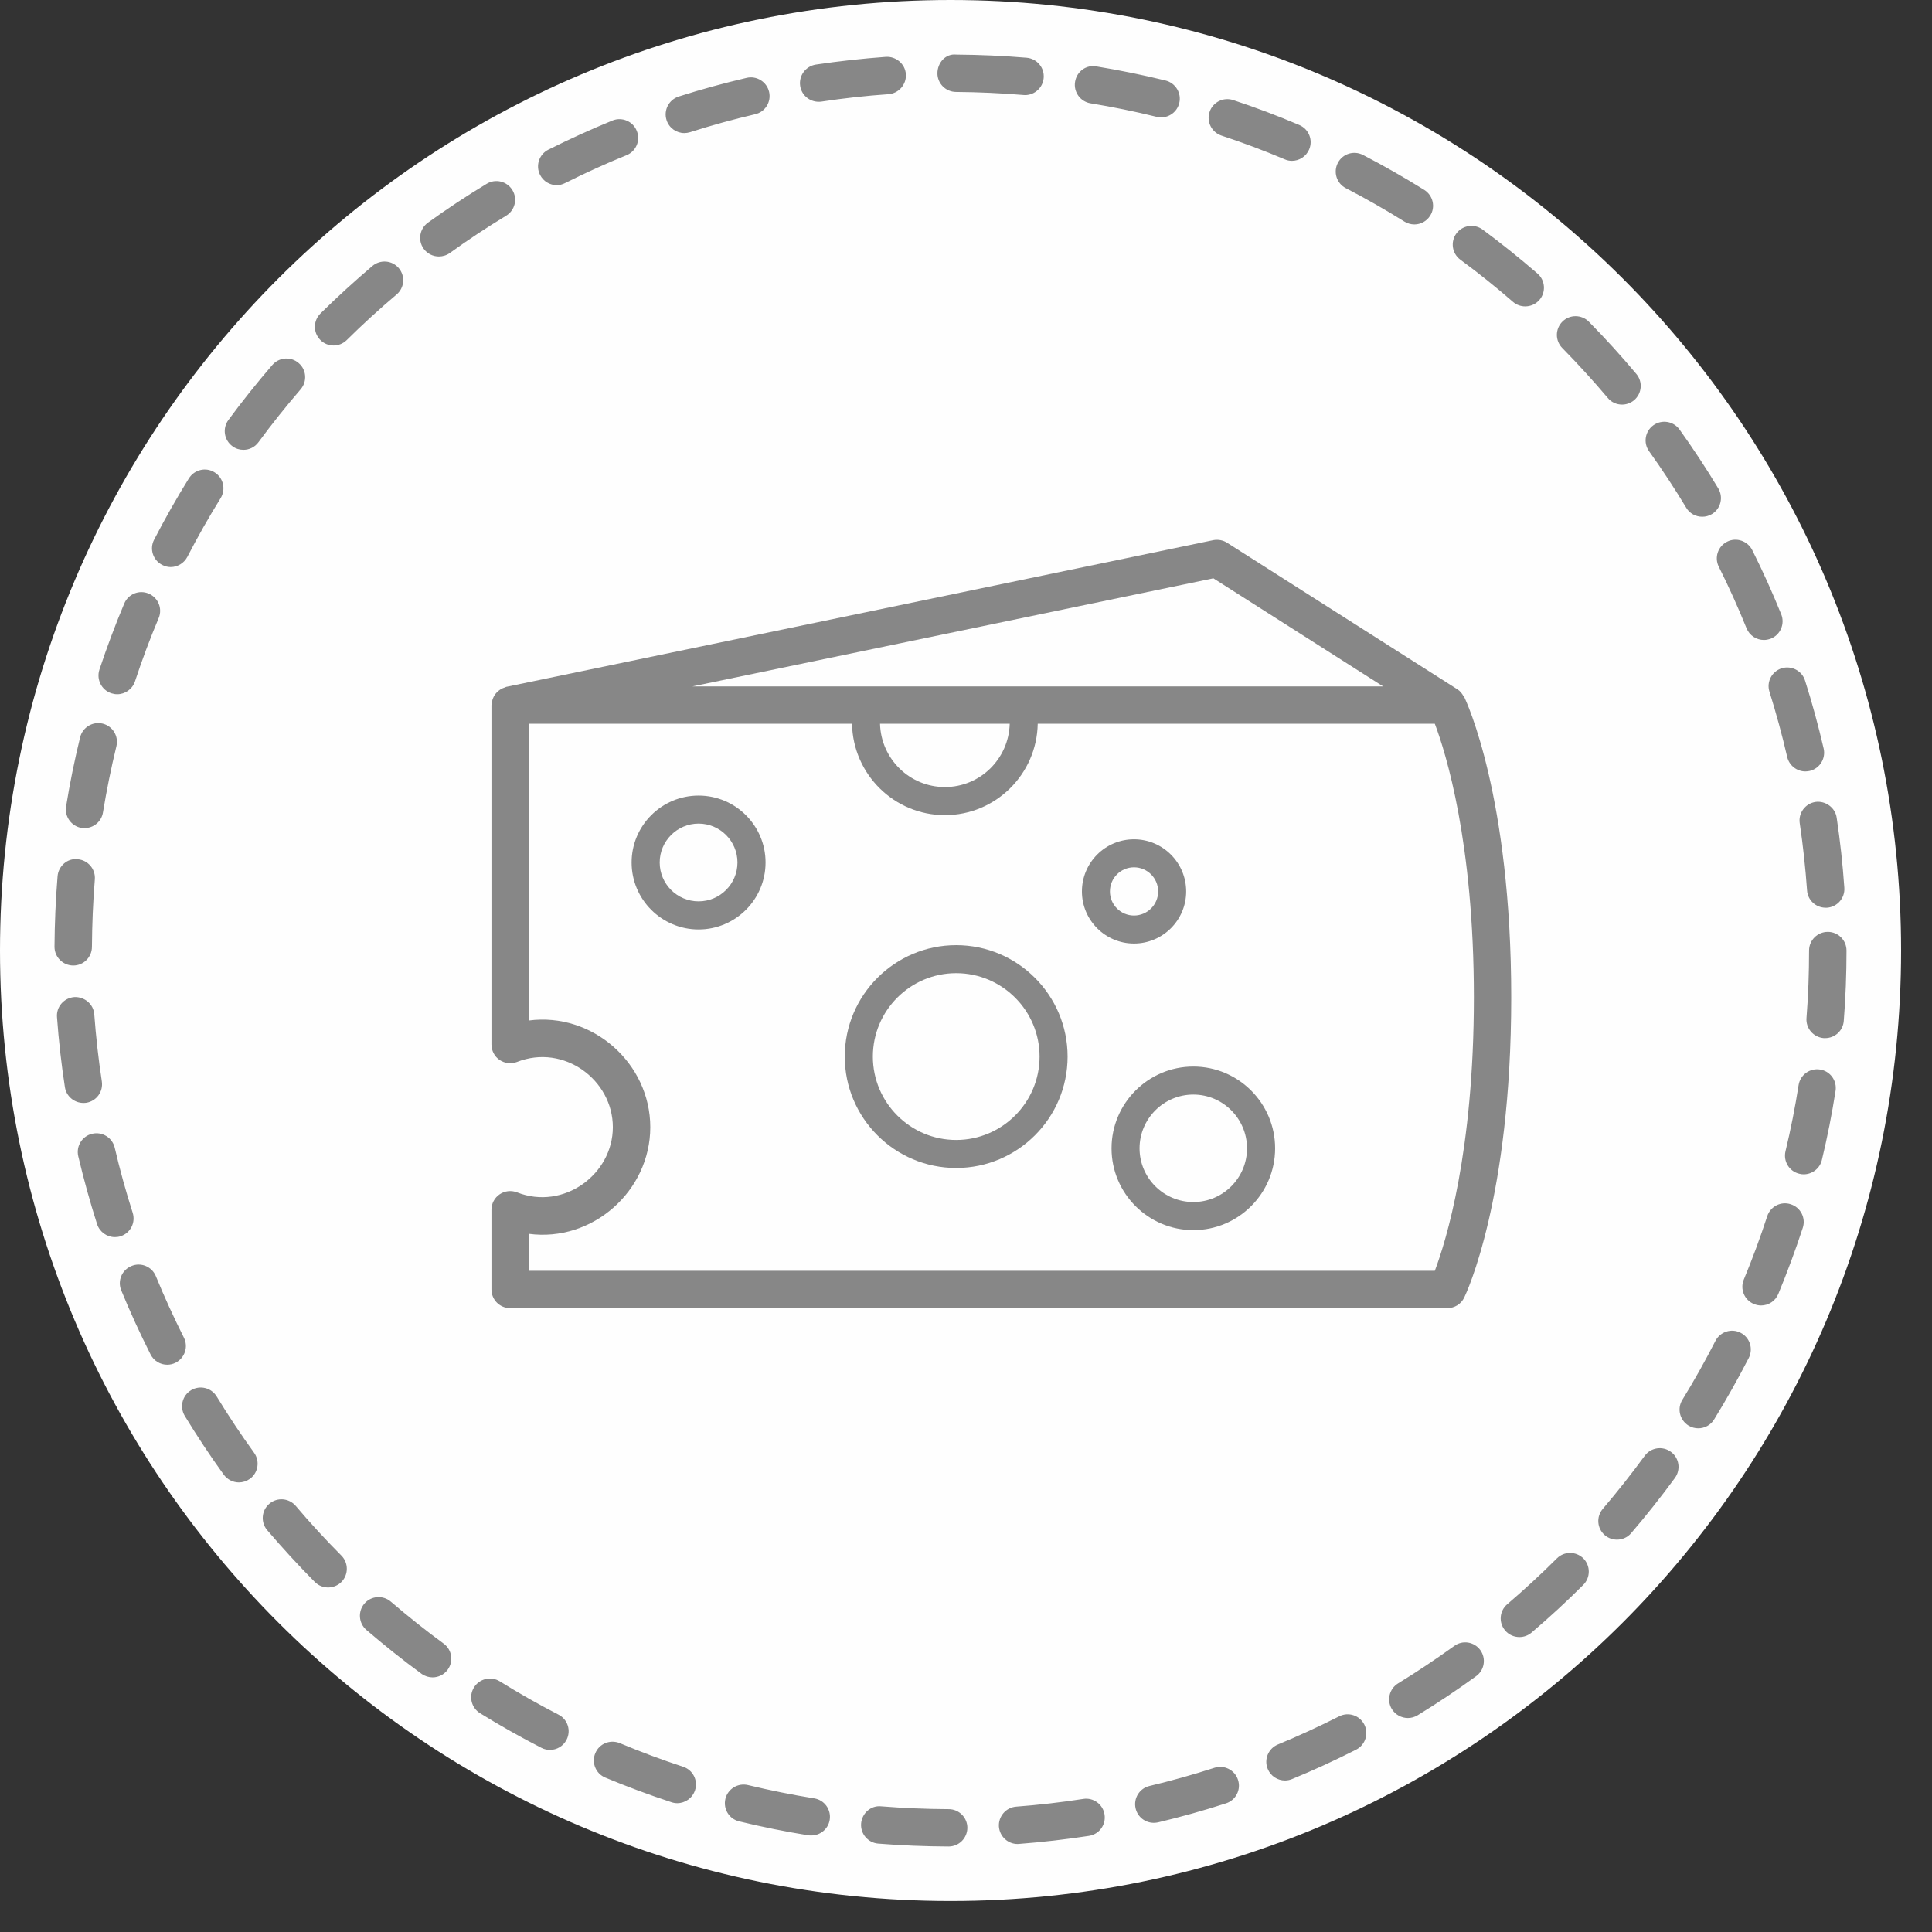
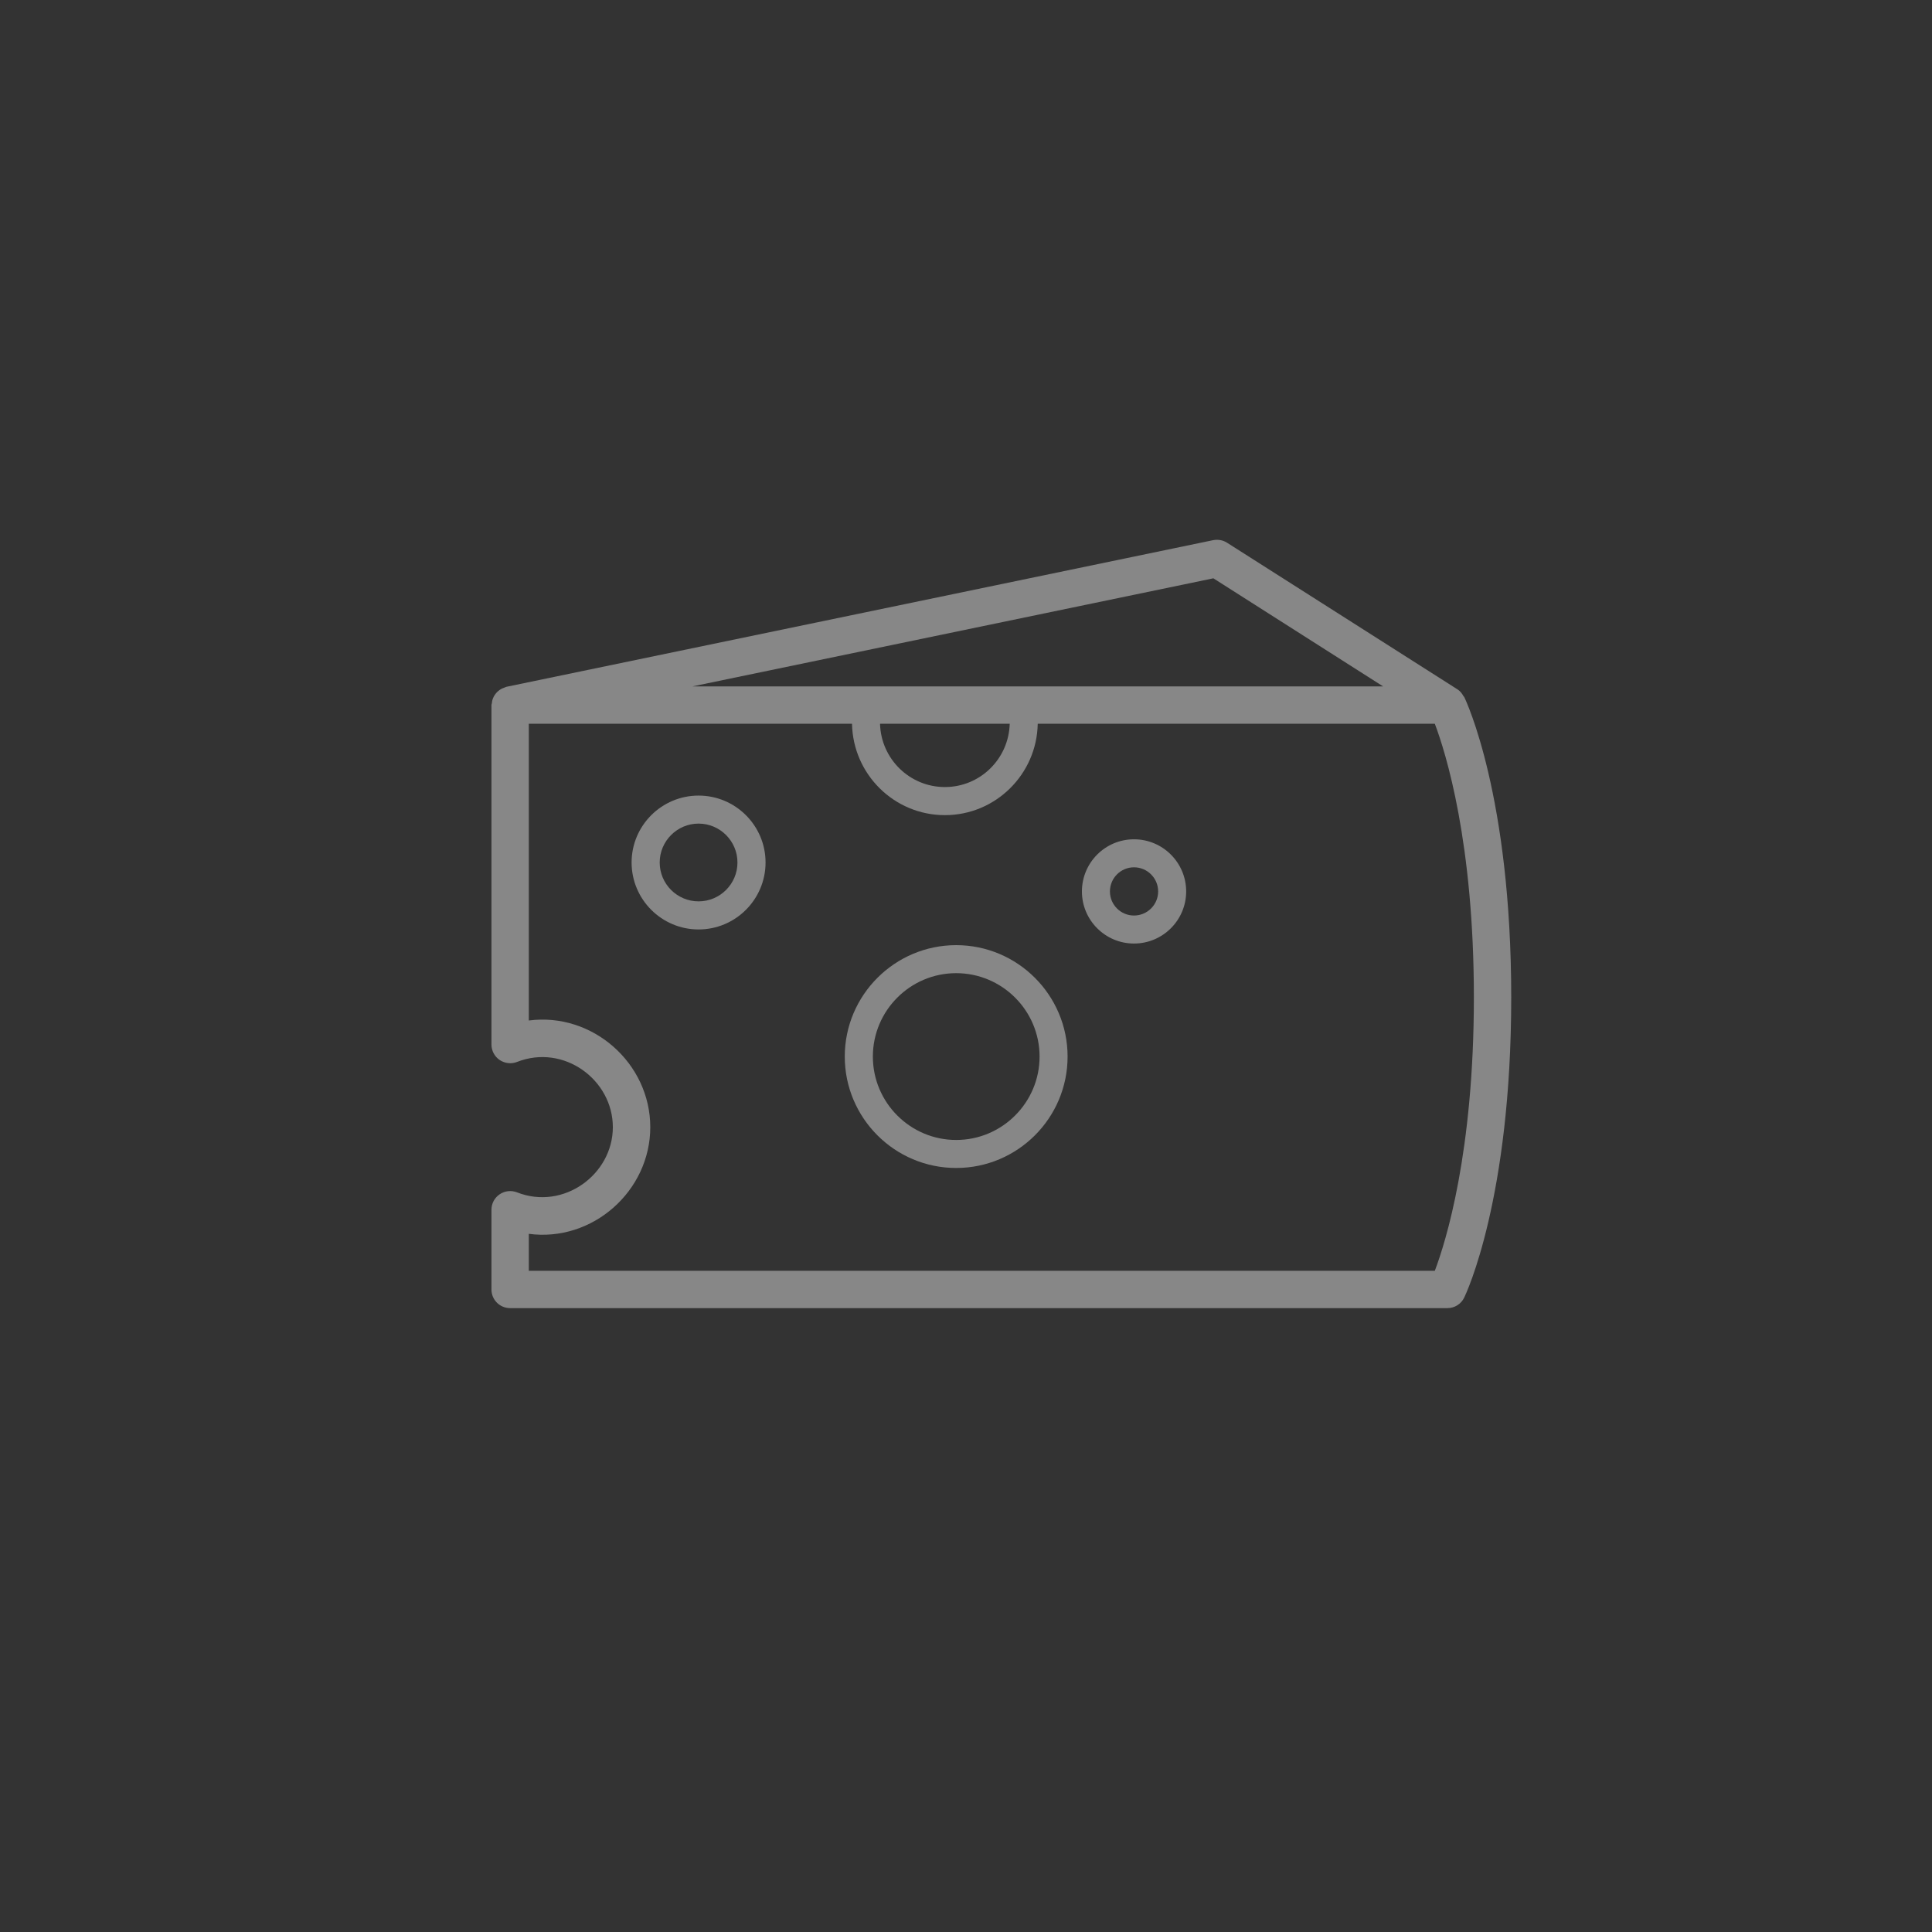
<svg xmlns="http://www.w3.org/2000/svg" width="24px" height="24px" viewBox="0 0 24 24" version="1.1">
  <rect x="0" y="0" width="24" height="24" fill="#333333" stroke="none" />
  <title>atoms/icons/Foodp-lichtekazen</title>
  <desc>Created with Sketch.</desc>
  <g id="atoms/icons/Foodp-lichtekazen" stroke="none" stroke-width="1" fill="none" fill-rule="evenodd">
    <g id="Group-15">
-       <path d="M23.616,11.808 C23.616,18.329 18.329,23.615 11.808,23.615 C5.287,23.615 0,18.329 0,11.808 C0,5.286 5.287,0 11.808,0 C18.329,0 23.616,5.286 23.616,11.808" id="Fill-1" fill="#FEFEFE" />
-       <path d="M12.734,1.181 C12.727,1.181 12.72,1.181 12.714,1.18 C12.439,1.157 12.157,1.144 11.876,1.142 C11.748,1.141 11.644,1.037 11.645,0.909 C11.646,0.78 11.745,0.663 11.879,0.678 C12.172,0.68 12.466,0.693 12.753,0.717 C12.881,0.728 12.976,0.84 12.965,0.968 C12.955,1.089 12.853,1.181 12.734,1.181 M10.169,1.264 C10.056,1.264 9.957,1.182 9.94,1.067 C9.921,0.94 10.008,0.822 10.135,0.802 C10.423,0.759 10.716,0.727 11.004,0.706 C11.13,0.698 11.244,0.793 11.253,0.921 C11.262,1.049 11.165,1.16 11.037,1.17 C10.761,1.189 10.48,1.22 10.204,1.262 C10.192,1.264 10.18,1.264 10.169,1.264 M14.423,1.458 C14.405,1.458 14.387,1.456 14.368,1.451 C14.097,1.384 13.821,1.328 13.546,1.283 C13.42,1.262 13.334,1.142 13.355,1.016 C13.375,0.889 13.492,0.801 13.621,0.825 C13.908,0.872 14.197,0.931 14.479,1 C14.603,1.031 14.68,1.157 14.649,1.281 C14.623,1.387 14.528,1.458 14.423,1.458 M8.501,1.653 C8.403,1.653 8.311,1.59 8.28,1.491 C8.241,1.369 8.309,1.238 8.431,1.199 C8.709,1.11 8.993,1.033 9.275,0.967 C9.4,0.938 9.525,1.016 9.554,1.141 C9.583,1.266 9.505,1.391 9.38,1.419 C9.11,1.482 8.838,1.557 8.572,1.642 C8.548,1.649 8.524,1.653 8.501,1.653 M16.049,1.998 C16.019,1.998 15.988,1.992 15.959,1.979 C15.702,1.871 15.438,1.771 15.173,1.684 C15.052,1.643 14.985,1.512 15.026,1.39 C15.066,1.269 15.197,1.203 15.319,1.243 C15.596,1.334 15.872,1.438 16.139,1.552 C16.258,1.602 16.313,1.738 16.263,1.856 C16.225,1.945 16.139,1.998 16.049,1.998 M6.916,2.3 C6.831,2.3 6.749,2.253 6.708,2.171 C6.651,2.057 6.697,1.917 6.812,1.859 C7.072,1.729 7.339,1.607 7.608,1.497 C7.726,1.449 7.862,1.506 7.91,1.625 C7.959,1.744 7.902,1.88 7.783,1.928 C7.526,2.032 7.269,2.149 7.02,2.274 C6.987,2.291 6.951,2.3 6.916,2.3 M17.57,2.788 C17.527,2.788 17.485,2.776 17.447,2.753 C17.21,2.605 16.965,2.465 16.718,2.337 C16.604,2.278 16.56,2.138 16.619,2.024 C16.678,1.91 16.817,1.866 16.932,1.925 C17.19,2.059 17.446,2.205 17.693,2.359 C17.801,2.427 17.835,2.57 17.767,2.678 C17.723,2.749 17.647,2.788 17.57,2.788 M5.452,3.186 C5.38,3.186 5.309,3.153 5.263,3.09 C5.188,2.986 5.212,2.841 5.316,2.766 C5.551,2.596 5.796,2.434 6.046,2.283 C6.156,2.216 6.298,2.252 6.365,2.361 C6.432,2.47 6.397,2.613 6.287,2.68 C6.048,2.825 5.813,2.98 5.588,3.143 C5.547,3.172 5.499,3.186 5.452,3.186 M18.947,3.806 C18.893,3.806 18.839,3.788 18.795,3.75 C18.585,3.567 18.364,3.39 18.14,3.225 C18.037,3.148 18.016,3.003 18.092,2.9 C18.168,2.797 18.314,2.776 18.417,2.851 C18.65,3.024 18.88,3.208 19.099,3.398 C19.196,3.482 19.207,3.629 19.123,3.726 C19.077,3.779 19.012,3.806 18.947,3.806 M4.144,4.292 C4.084,4.292 4.024,4.269 3.979,4.223 C3.888,4.131 3.89,3.984 3.981,3.894 C4.187,3.691 4.404,3.493 4.626,3.304 C4.725,3.221 4.871,3.233 4.954,3.331 C5.037,3.429 5.024,3.576 4.927,3.658 C4.713,3.839 4.504,4.03 4.307,4.225 C4.262,4.269 4.203,4.292 4.144,4.292 M20.15,5.026 C20.083,5.026 20.017,4.998 19.972,4.943 C19.793,4.731 19.603,4.523 19.407,4.323 C19.317,4.232 19.318,4.085 19.409,3.995 C19.5,3.904 19.648,3.906 19.738,3.997 C19.943,4.205 20.141,4.423 20.327,4.645 C20.41,4.743 20.397,4.889 20.299,4.972 C20.255,5.008 20.202,5.026 20.15,5.026 M3.024,5.588 C2.976,5.588 2.928,5.574 2.887,5.543 C2.783,5.467 2.761,5.321 2.837,5.218 C3.008,4.986 3.192,4.755 3.383,4.534 C3.467,4.437 3.613,4.426 3.71,4.51 C3.808,4.593 3.818,4.74 3.734,4.837 C3.551,5.05 3.375,5.27 3.211,5.493 C3.166,5.555 3.096,5.588 3.024,5.588 M21.146,6.419 C21.067,6.419 20.99,6.38 20.947,6.307 C20.804,6.07 20.649,5.834 20.486,5.606 C20.411,5.502 20.435,5.357 20.54,5.282 C20.645,5.208 20.789,5.232 20.864,5.336 C21.034,5.574 21.196,5.819 21.345,6.067 C21.411,6.177 21.376,6.32 21.266,6.386 C21.228,6.409 21.187,6.419 21.146,6.419 M2.12,7.044 C2.084,7.044 2.048,7.035 2.014,7.017 C1.9,6.959 1.855,6.818 1.914,6.705 C2.047,6.447 2.192,6.191 2.346,5.943 C2.414,5.834 2.557,5.799 2.666,5.868 C2.775,5.936 2.808,6.078 2.741,6.188 C2.593,6.426 2.454,6.672 2.327,6.918 C2.285,6.997 2.204,7.044 2.12,7.044 M21.912,7.95 C21.82,7.95 21.733,7.895 21.696,7.804 C21.593,7.548 21.477,7.291 21.352,7.041 C21.294,6.926 21.34,6.787 21.455,6.729 C21.569,6.671 21.709,6.719 21.767,6.833 C21.898,7.094 22.019,7.363 22.127,7.63 C22.175,7.749 22.118,7.885 21.999,7.933 C21.97,7.944 21.941,7.95 21.912,7.95 M1.456,8.624 C1.432,8.624 1.408,8.62 1.383,8.612 C1.261,8.572 1.195,8.44 1.235,8.318 C1.327,8.042 1.43,7.766 1.543,7.498 C1.592,7.38 1.728,7.323 1.847,7.374 C1.965,7.424 2.021,7.56 1.971,7.678 C1.863,7.934 1.764,8.199 1.677,8.464 C1.644,8.562 1.553,8.624 1.456,8.624 M22.427,9.583 C22.322,9.583 22.226,9.51 22.201,9.402 C22.138,9.13 22.064,8.858 21.981,8.593 C21.942,8.471 22.01,8.341 22.132,8.302 C22.254,8.264 22.385,8.332 22.423,8.454 C22.511,8.73 22.588,9.014 22.654,9.298 C22.683,9.423 22.605,9.548 22.48,9.577 C22.462,9.58 22.444,9.583 22.427,9.583 M1.05,10.287 C1.038,10.287 1.025,10.286 1.013,10.285 C0.887,10.264 0.8,10.144 0.821,10.018 C0.867,9.731 0.926,9.443 0.995,9.16 C1.025,9.036 1.15,8.959 1.275,8.989 C1.4,9.02 1.476,9.145 1.446,9.27 C1.38,9.541 1.324,9.818 1.279,10.092 C1.261,10.206 1.162,10.287 1.05,10.287 M22.679,11.276 C22.558,11.276 22.456,11.183 22.448,11.06 C22.428,10.782 22.398,10.501 22.357,10.226 C22.338,10.1 22.426,9.981 22.553,9.962 C22.675,9.945 22.798,10.031 22.816,10.158 C22.859,10.445 22.891,10.737 22.911,11.028 C22.92,11.156 22.823,11.267 22.696,11.276 C22.69,11.276 22.685,11.276 22.679,11.276 M0.91,11.994 L0.909,11.994 C0.781,11.993 0.677,11.889 0.677,11.761 C0.679,11.471 0.691,11.177 0.715,10.886 C0.725,10.759 0.837,10.658 0.965,10.674 C1.093,10.684 1.188,10.797 1.178,10.924 C1.155,11.203 1.144,11.485 1.142,11.762 C1.142,11.89 1.038,11.994 0.91,11.994 M22.673,12.896 C22.667,12.896 22.661,12.896 22.655,12.896 C22.527,12.885 22.431,12.774 22.441,12.646 C22.463,12.369 22.473,12.087 22.473,11.808 C22.473,11.68 22.577,11.576 22.706,11.576 C22.834,11.576 22.938,11.68 22.938,11.808 C22.938,12.099 22.927,12.393 22.904,12.682 C22.895,12.804 22.793,12.896 22.673,12.896 M1.035,13.701 C0.923,13.701 0.823,13.619 0.806,13.504 C0.762,13.219 0.729,12.926 0.708,12.635 C0.698,12.507 0.794,12.396 0.923,12.386 C1.049,12.38 1.162,12.473 1.171,12.601 C1.192,12.88 1.223,13.16 1.265,13.434 C1.284,13.561 1.198,13.679 1.071,13.699 C1.059,13.701 1.047,13.701 1.035,13.701 M22.406,14.588 C22.389,14.588 22.37,14.586 22.352,14.581 C22.227,14.552 22.151,14.426 22.18,14.302 C22.245,14.032 22.3,13.755 22.343,13.479 C22.363,13.352 22.482,13.266 22.609,13.286 C22.735,13.305 22.822,13.424 22.802,13.551 C22.757,13.84 22.7,14.128 22.632,14.41 C22.607,14.516 22.511,14.588 22.406,14.588 M1.427,15.368 C1.329,15.368 1.238,15.305 1.206,15.207 C1.117,14.929 1.039,14.645 0.972,14.363 C0.943,14.238 1.02,14.113 1.145,14.084 C1.271,14.055 1.395,14.132 1.425,14.257 C1.488,14.528 1.563,14.799 1.648,15.065 C1.687,15.188 1.62,15.318 1.498,15.357 C1.475,15.365 1.451,15.368 1.427,15.368 M21.877,16.217 C21.847,16.217 21.817,16.211 21.788,16.199 C21.669,16.15 21.613,16.014 21.662,15.896 C21.769,15.638 21.867,15.373 21.953,15.109 C21.993,14.986 22.124,14.919 22.246,14.96 C22.368,14.999 22.435,15.13 22.395,15.252 C22.305,15.528 22.202,15.805 22.091,16.074 C22.054,16.163 21.968,16.217 21.877,16.217 M2.077,16.953 C1.992,16.953 1.911,16.906 1.87,16.825 C1.739,16.565 1.616,16.298 1.506,16.029 C1.457,15.911 1.514,15.775 1.633,15.727 C1.75,15.677 1.887,15.734 1.936,15.853 C2.041,16.11 2.159,16.367 2.284,16.616 C2.342,16.73 2.296,16.869 2.182,16.928 C2.148,16.945 2.113,16.953 2.077,16.953 M21.096,17.743 C21.055,17.743 21.013,17.732 20.975,17.709 C20.866,17.641 20.831,17.498 20.899,17.389 C21.046,17.15 21.184,16.903 21.31,16.657 C21.368,16.544 21.508,16.497 21.622,16.556 C21.737,16.614 21.782,16.754 21.724,16.869 C21.592,17.125 21.448,17.382 21.294,17.632 C21.251,17.704 21.174,17.743 21.096,17.743 M2.968,18.415 C2.896,18.415 2.825,18.381 2.779,18.318 C2.609,18.083 2.447,17.838 2.296,17.59 C2.229,17.48 2.263,17.337 2.373,17.27 C2.482,17.204 2.625,17.238 2.692,17.348 C2.837,17.586 2.993,17.821 3.156,18.046 C3.231,18.15 3.208,18.296 3.104,18.371 C3.063,18.4 3.015,18.415 2.968,18.415 M20.087,19.126 C20.033,19.126 19.98,19.108 19.936,19.071 C19.838,18.987 19.827,18.841 19.911,18.743 C20.092,18.531 20.267,18.309 20.431,18.085 C20.507,17.981 20.652,17.959 20.756,18.035 C20.86,18.11 20.882,18.255 20.807,18.359 C20.635,18.593 20.453,18.824 20.263,19.045 C20.217,19.099 20.152,19.126 20.087,19.126 M4.076,19.72 C4.016,19.72 3.957,19.698 3.911,19.652 C3.707,19.446 3.508,19.229 3.319,19.008 C3.236,18.91 3.248,18.763 3.346,18.68 C3.444,18.597 3.59,18.609 3.674,18.707 C3.854,18.92 4.045,19.127 4.241,19.324 C4.331,19.415 4.331,19.562 4.24,19.653 C4.194,19.698 4.135,19.72 4.076,19.72 M18.875,20.336 C18.809,20.336 18.744,20.309 18.698,20.255 C18.614,20.157 18.626,20.011 18.724,19.928 C18.935,19.747 19.143,19.556 19.34,19.359 C19.431,19.268 19.578,19.269 19.669,19.359 C19.759,19.45 19.759,19.597 19.668,19.688 C19.463,19.893 19.246,20.093 19.025,20.281 C18.981,20.318 18.928,20.336 18.875,20.336 M5.374,20.837 C5.327,20.837 5.279,20.823 5.237,20.793 C5.004,20.622 4.773,20.438 4.552,20.248 C4.454,20.164 4.444,20.017 4.527,19.92 C4.611,19.823 4.758,19.813 4.855,19.896 C5.067,20.078 5.288,20.254 5.512,20.418 C5.615,20.494 5.637,20.639 5.561,20.742 C5.516,20.804 5.445,20.837 5.374,20.837 M17.489,21.342 C17.411,21.342 17.334,21.302 17.29,21.231 C17.224,21.122 17.258,20.979 17.367,20.912 C17.604,20.767 17.839,20.61 18.065,20.447 C18.168,20.371 18.313,20.394 18.389,20.498 C18.464,20.602 18.441,20.747 18.337,20.822 C18.102,20.993 17.857,21.157 17.61,21.308 C17.572,21.331 17.53,21.342 17.489,21.342 M6.832,21.738 C6.796,21.738 6.76,21.73 6.725,21.712 C6.466,21.579 6.209,21.434 5.963,21.282 C5.854,21.214 5.82,21.071 5.888,20.962 C5.955,20.853 6.099,20.819 6.208,20.886 C6.443,21.032 6.689,21.172 6.938,21.3 C7.052,21.358 7.097,21.498 7.038,21.612 C6.997,21.692 6.916,21.738 6.832,21.738 M15.963,22.118 C15.871,22.118 15.785,22.064 15.748,21.974 C15.699,21.856 15.756,21.72 15.874,21.671 C16.13,21.565 16.387,21.447 16.636,21.321 C16.75,21.263 16.889,21.308 16.948,21.423 C17.006,21.537 16.96,21.677 16.846,21.735 C16.586,21.867 16.319,21.99 16.051,22.1 C16.022,22.112 15.992,22.118 15.963,22.118 M8.413,22.4 C8.389,22.4 8.365,22.396 8.341,22.388 C8.064,22.297 7.787,22.194 7.519,22.082 C7.401,22.033 7.345,21.897 7.395,21.779 C7.444,21.66 7.579,21.605 7.699,21.654 C7.955,21.761 8.22,21.86 8.485,21.947 C8.607,21.986 8.674,22.117 8.634,22.239 C8.602,22.337 8.511,22.4 8.413,22.4 M14.333,22.644 C14.227,22.644 14.132,22.572 14.107,22.465 C14.078,22.34 14.155,22.215 14.28,22.186 C14.549,22.122 14.821,22.046 15.087,21.96 C15.208,21.921 15.34,21.988 15.379,22.11 C15.419,22.232 15.352,22.363 15.23,22.402 C14.952,22.492 14.668,22.571 14.387,22.638 C14.369,22.642 14.351,22.644 14.333,22.644 M10.078,22.801 C10.066,22.801 10.053,22.801 10.041,22.799 C9.755,22.753 9.467,22.695 9.183,22.626 C9.058,22.597 8.981,22.471 9.011,22.346 C9.041,22.222 9.167,22.145 9.292,22.175 C9.563,22.24 9.84,22.296 10.114,22.34 C10.241,22.36 10.327,22.479 10.307,22.606 C10.289,22.72 10.19,22.801 10.078,22.801 M12.641,22.907 C12.52,22.907 12.419,22.814 12.409,22.692 C12.4,22.564 12.496,22.453 12.623,22.443 C12.9,22.422 13.18,22.39 13.457,22.347 C13.582,22.327 13.702,22.414 13.721,22.541 C13.741,22.668 13.655,22.786 13.528,22.806 C13.24,22.85 12.947,22.884 12.658,22.906 C12.652,22.907 12.647,22.907 12.641,22.907 M11.784,22.938 L11.784,22.938 C11.491,22.937 11.197,22.925 10.91,22.902 C10.782,22.892 10.687,22.78 10.697,22.652 C10.708,22.524 10.819,22.425 10.947,22.439 C11.222,22.461 11.505,22.473 11.785,22.474 C11.913,22.474 12.017,22.578 12.017,22.706 C12.016,22.834 11.913,22.938 11.784,22.938" id="Fill-3" fill="#878787" />
      <path d="M8.678,11.197 C8.412,11.197 8.195,10.981 8.195,10.714 C8.195,10.448 8.412,10.231 8.678,10.231 C8.944,10.231 9.161,10.448 9.161,10.714 C9.161,10.981 8.944,11.197 8.678,11.197 M8.678,9.883 C8.219,9.883 7.846,10.256 7.846,10.714 C7.846,11.173 8.219,11.546 8.678,11.546 C9.137,11.546 9.51,11.173 9.51,10.714 C9.51,10.256 9.137,9.883 8.678,9.883" id="Fill-5" fill="#878787" />
      <path d="M11.878,14.161 C11.307,14.161 10.843,13.696 10.843,13.125 C10.843,12.554 11.307,12.089 11.878,12.089 C12.449,12.089 12.914,12.554 12.914,13.125 C12.914,13.696 12.449,14.161 11.878,14.161 M11.878,11.741 C11.115,11.741 10.494,12.362 10.494,13.125 C10.494,13.889 11.115,14.509 11.878,14.509 C12.641,14.509 13.262,13.889 13.262,13.125 C13.262,12.362 12.641,11.741 11.878,11.741" id="Fill-7" fill="#878787" />
      <path d="M13.788,11.074 C13.788,10.908 13.922,10.774 14.087,10.774 C14.252,10.774 14.387,10.908 14.387,11.074 C14.387,11.239 14.252,11.373 14.087,11.373 C13.922,11.373 13.788,11.239 13.788,11.074 M14.735,11.074 C14.735,10.716 14.444,10.426 14.087,10.426 C13.73,10.426 13.44,10.716 13.44,11.074 C13.44,11.431 13.73,11.721 14.087,11.721 C14.444,11.721 14.735,11.431 14.735,11.074" id="Fill-9" fill="#878787" />
      <path d="M17.824,15.786 L6.569,15.786 L6.569,15.327 C7.359,15.433 8.078,14.796 8.078,14.002 C8.078,13.208 7.361,12.573 6.569,12.677 L6.569,8.991 L10.584,8.991 C10.596,9.618 11.107,10.126 11.738,10.126 C12.368,10.126 12.88,9.618 12.891,8.991 L17.824,8.991 C17.961,9.353 18.309,10.468 18.309,12.389 C18.309,14.31 17.961,15.424 17.824,15.786 L17.824,15.786 Z M12.543,8.991 C12.531,9.427 12.176,9.777 11.738,9.777 C11.3,9.777 10.944,9.427 10.932,8.991 L12.543,8.991 Z M15.073,7.184 L17.182,8.527 L8.6,8.527 L15.073,7.184 Z M18.189,8.658 C18.187,8.654 18.182,8.652 18.18,8.648 C18.162,8.615 18.139,8.585 18.105,8.563 L18.103,8.563 L18.103,8.562 L15.243,6.742 C15.192,6.709 15.13,6.699 15.071,6.71 L6.29,8.532 C6.282,8.533 6.276,8.539 6.268,8.541 C6.253,8.546 6.24,8.551 6.227,8.558 C6.214,8.566 6.201,8.574 6.19,8.584 C6.178,8.593 6.169,8.603 6.16,8.614 C6.15,8.626 6.142,8.638 6.135,8.651 C6.128,8.664 6.123,8.677 6.118,8.691 C6.114,8.706 6.111,8.721 6.11,8.737 C6.108,8.744 6.105,8.751 6.105,8.759 L6.105,12.975 C6.105,13.052 6.143,13.124 6.206,13.167 C6.27,13.21 6.351,13.22 6.422,13.192 C7.005,12.963 7.613,13.415 7.613,14.002 C7.613,14.589 7.001,15.039 6.423,14.812 C6.351,14.784 6.27,14.793 6.207,14.836 C6.143,14.879 6.105,14.951 6.105,15.028 L6.105,16.018 C6.105,16.147 6.209,16.25 6.337,16.25 L17.98,16.25 C18.069,16.25 18.15,16.2 18.189,16.119 C18.213,16.07 18.773,14.886 18.773,12.389 C18.773,9.892 18.213,8.707 18.189,8.658 L18.189,8.658 Z" id="Fill-11" fill="#878787" />
-       <path d="M14.824,14.932 C14.456,14.932 14.156,14.633 14.156,14.265 C14.156,13.897 14.456,13.597 14.824,13.597 C15.192,13.597 15.491,13.897 15.491,14.265 C15.491,14.633 15.192,14.932 14.824,14.932 M14.824,13.249 C14.264,13.249 13.808,13.705 13.808,14.265 C13.808,14.825 14.264,15.281 14.824,15.281 C15.384,15.281 15.84,14.825 15.84,14.265 C15.84,13.705 15.384,13.249 14.824,13.249" id="Fill-13" fill="#878787" />
    </g>
  </g>
</svg>